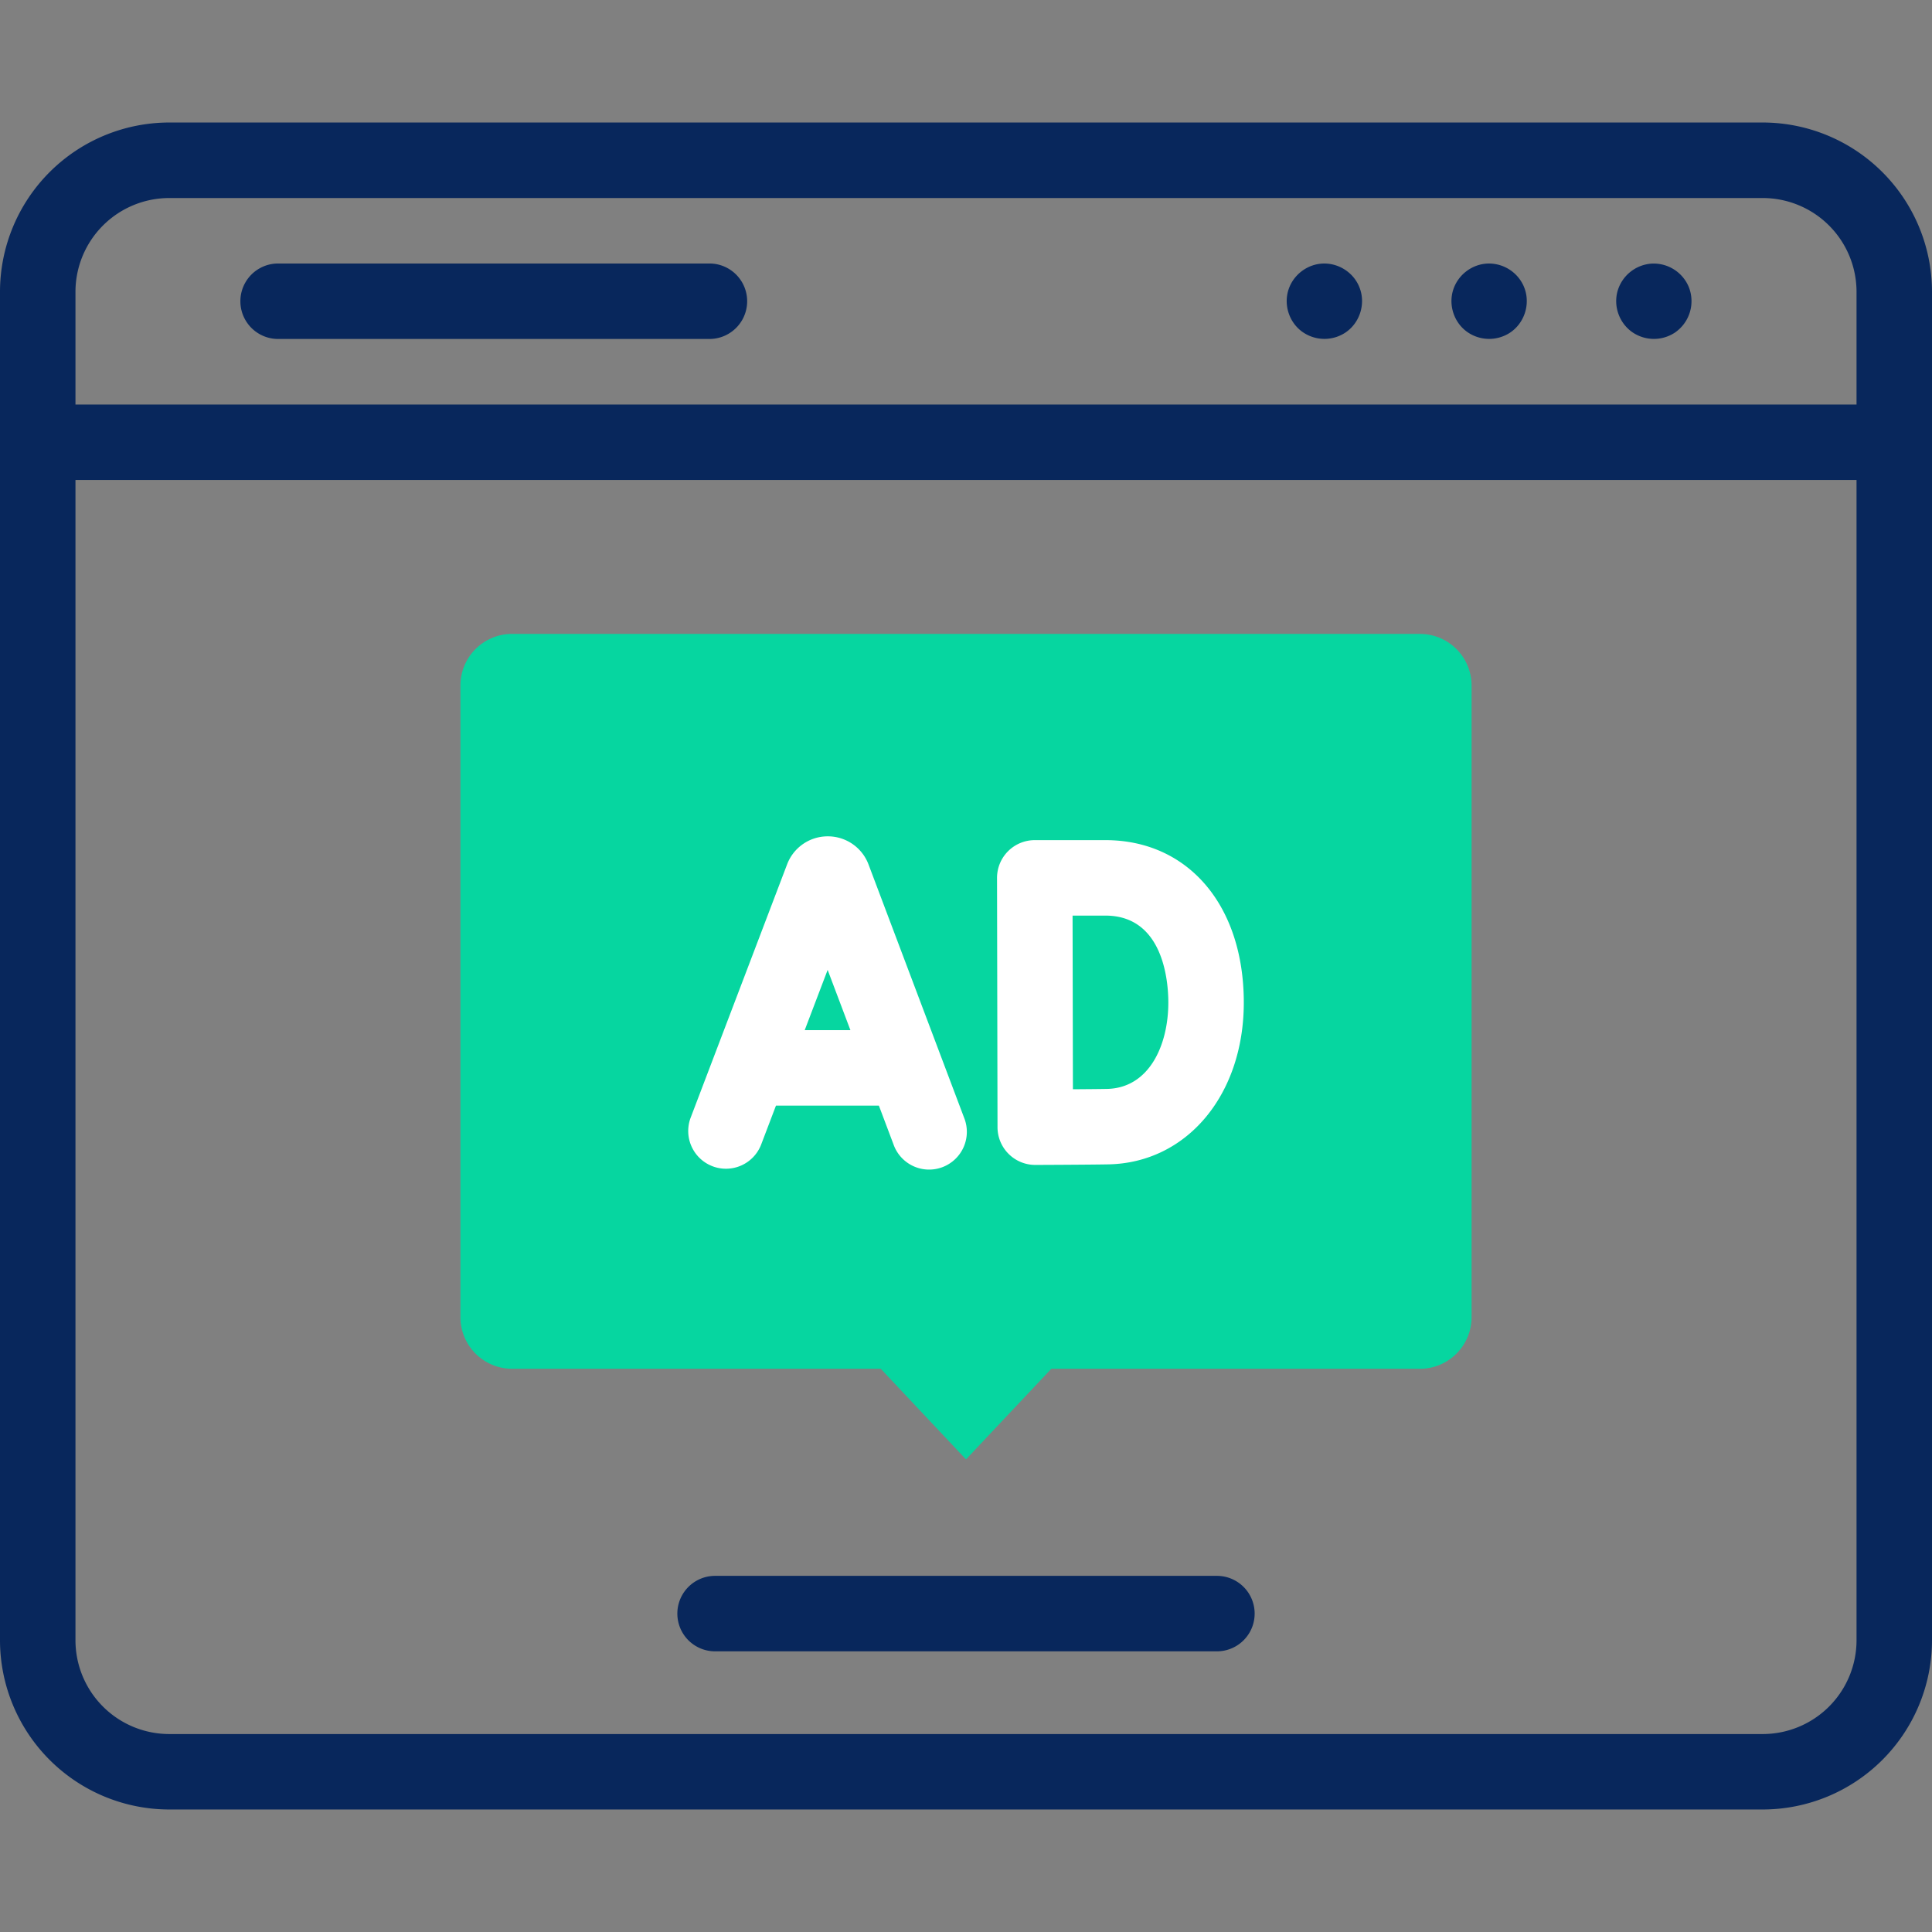
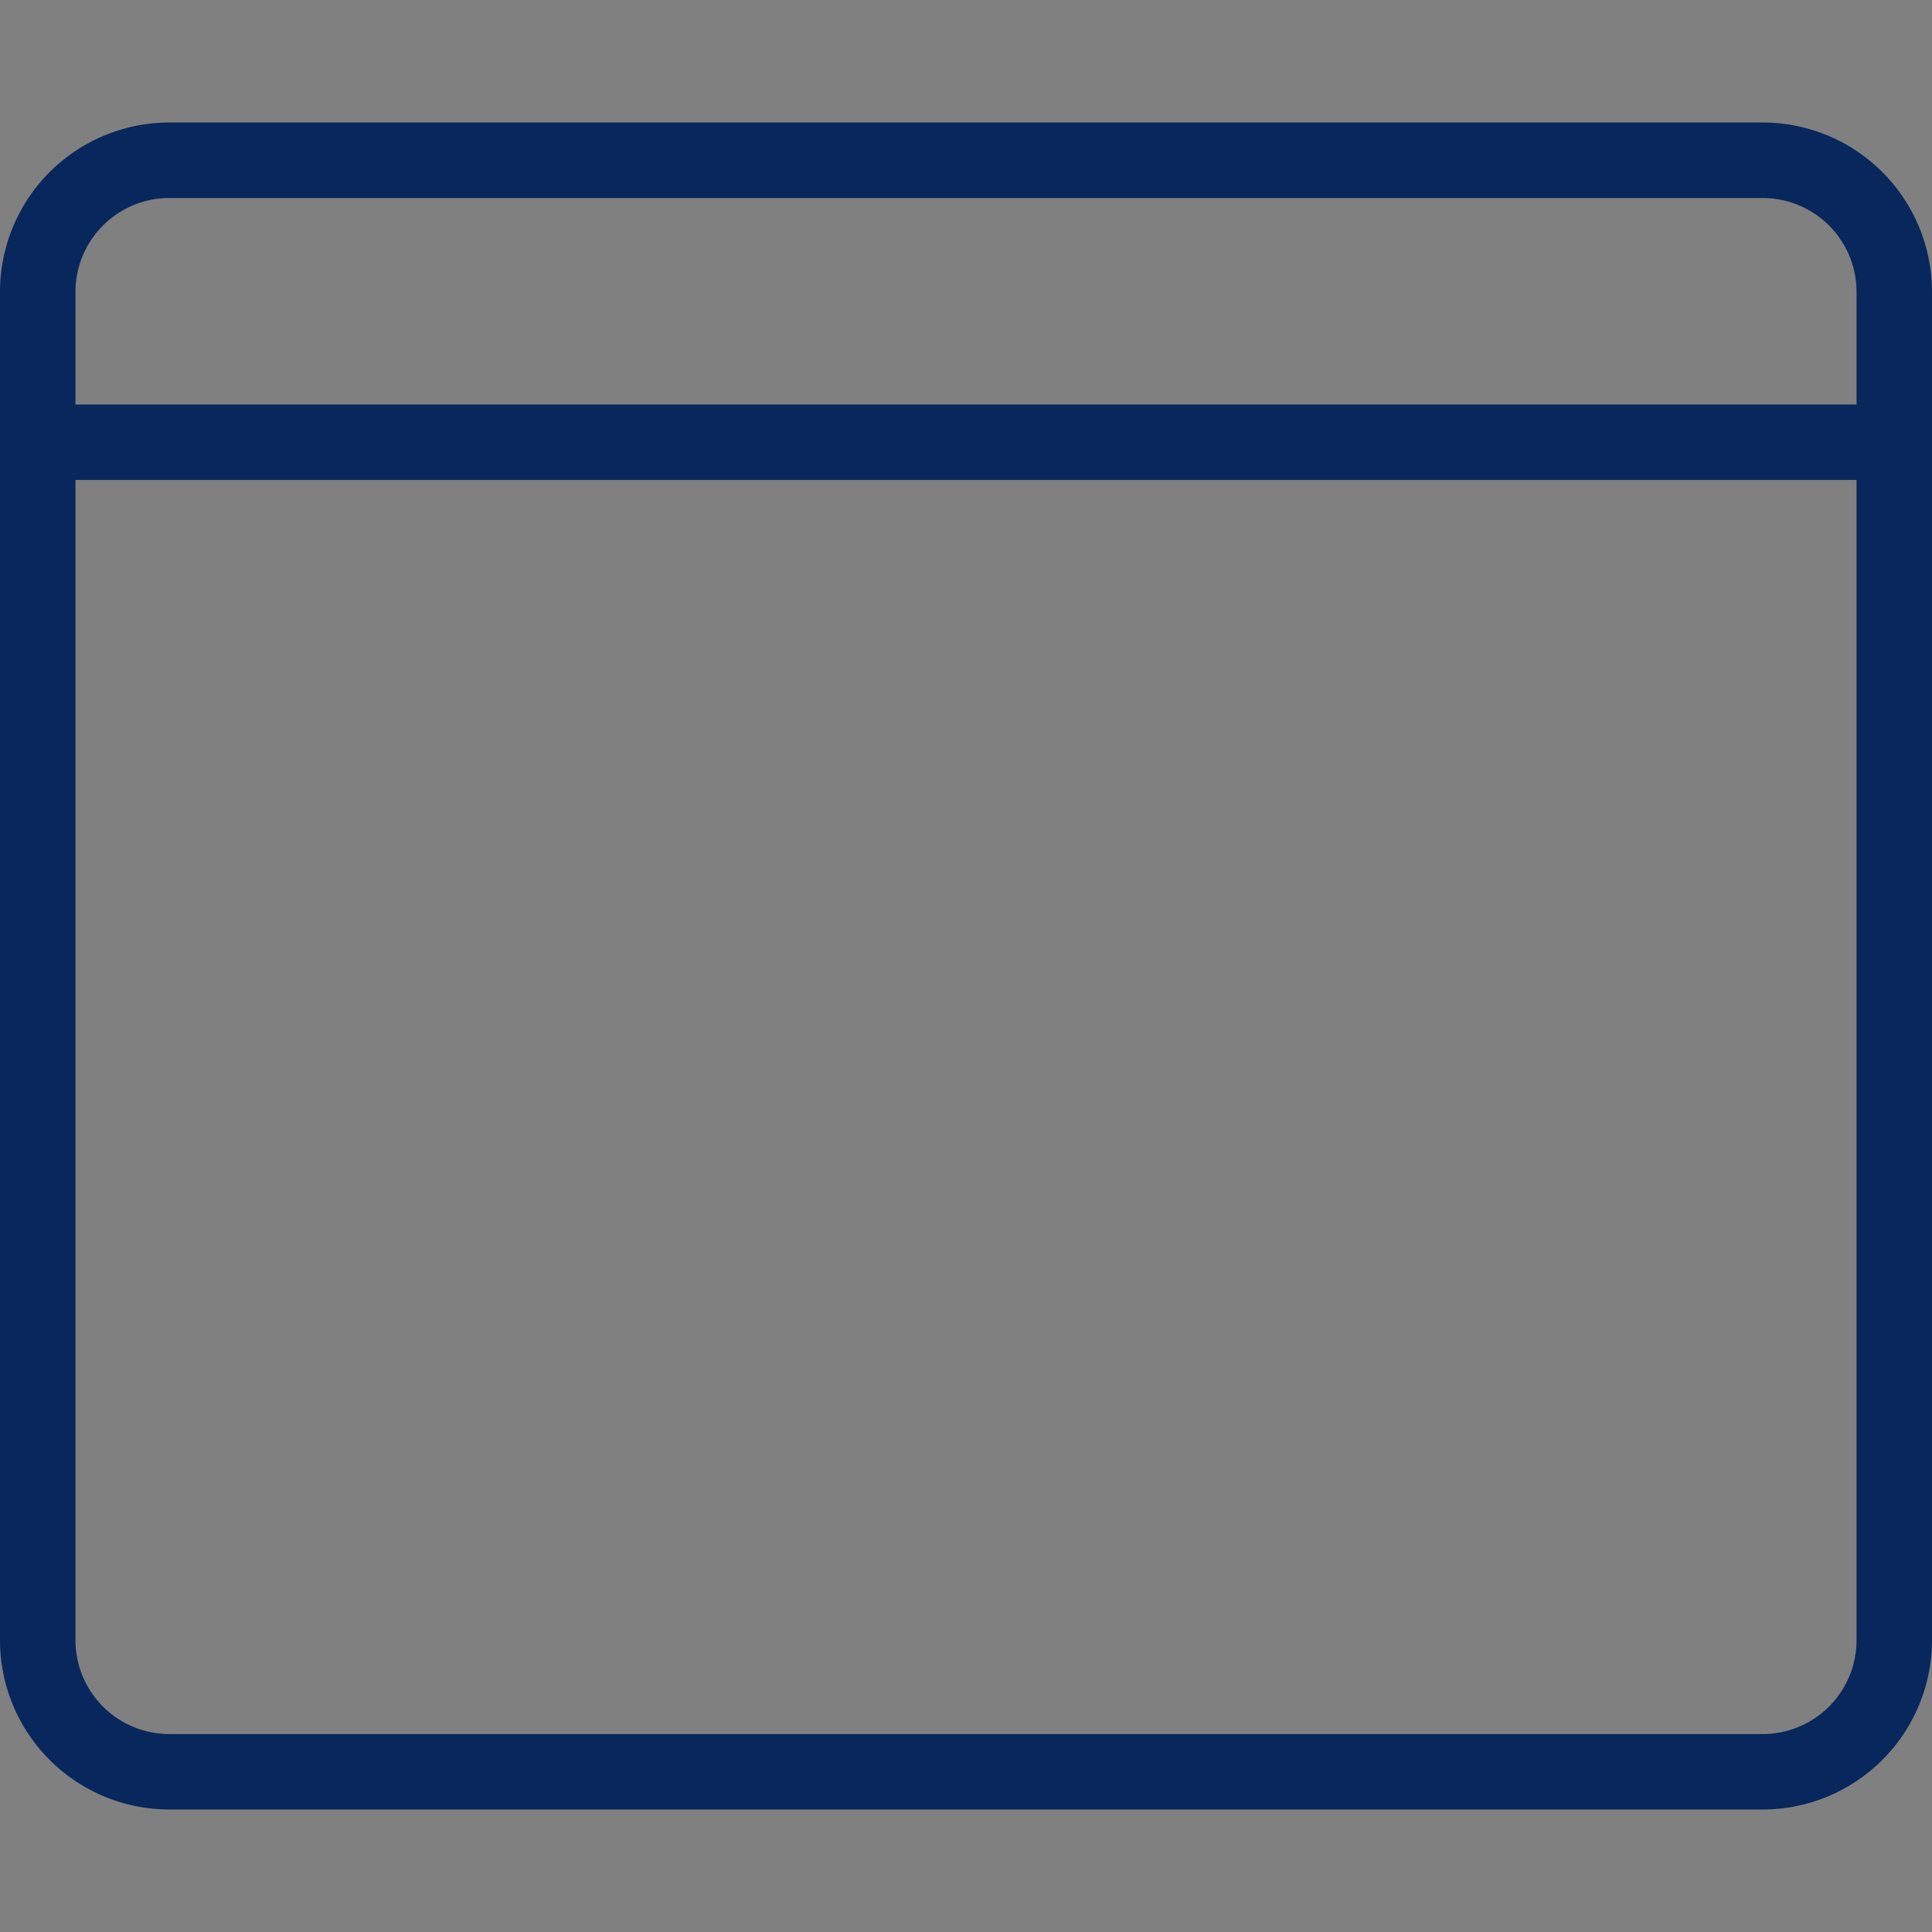
<svg xmlns="http://www.w3.org/2000/svg" width="80" height="80" fill="none">
  <rect width="100%" height="100%" fill="#808080" stroke="none" />
  <g clip-path="url(#Ad_Campaign_Creation_icon__clip0)">
-     <path d="M58.795 26.248h-37.59a2.14 2.14.0 00-2.14 2.14v26.15a2.14 2.14.0 002.14 2.14H36.47L40 60.43l3.532-3.751h15.263a2.14 2.14.0 002.14-2.14v-26.15a2.14 2.14.0 00-2.14-2.14z" fill="#06d6a0" />
-     <path d="M29.503 48.292a1.562 1.562.0 002.017-.904l.611-1.606h4.262l.604 1.602a1.563 1.563.0 102.924-1.103l-3.959-10.49a1.798 1.798.0 00-1.685-1.16h-.001a1.797 1.797.0 00-1.682 1.156L28.6 46.277a1.562 1.562.0 00.904 2.015zm5.71-5.635h-1.892l.95-2.495.943 2.495zm6.554 5.126a1.56 1.56.0 001.101.454h.006c.088.0 2.175-.008 3.01-.023 3.256-.056 5.619-2.875 5.619-6.701.0-4.022-2.303-6.725-5.732-6.725h-2.924a1.563 1.563.0 00-1.562 1.566l.02 10.324c.001.415.167.813.462 1.105zm4.004-9.87c2.419.0 2.607 2.755 2.607 3.6.0 1.758-.788 3.546-2.549 3.577-.328.006-.87.01-1.402.014l-.014-7.19h1.358z" fill="#fff" />
    <path d="M72.994 5.073H7.006A7.014 7.014.0 000 12.08v55.84a7.014 7.014.0 007.006 7.007h65.988A7.014 7.014.0 0080 67.92V12.08a7.014 7.014.0 00-7.006-7.007zM3.125 12.08A3.886 3.886.0 017.006 8.2h65.988a3.886 3.886.0 013.881 3.88v4.67H3.125v-4.67zm73.75 55.841a3.886 3.886.0 01-3.881 3.882H7.006a3.886 3.886.0 01-3.881-3.882V19.875h73.75V67.92z" fill="#08275c" />
-     <path d="M56.283 11.877c-.24-.586-.83-.97-1.46-.965-.656.006-1.25.44-1.462 1.06-.214.625.004 1.34.529 1.741a1.577 1.577.0 001.787.08c.633-.4.894-1.226.606-1.916zm6.822.0a1.576 1.576.0 00-1.46-.965c-.657.006-1.25.44-1.462 1.06-.214.626.004 1.34.528 1.741a1.577 1.577.0 001.788.08c.633-.4.893-1.225.605-1.916zm6.821.0a1.574 1.574.0 00-1.554-.96 1.577 1.577.0 00-1.39 1.128c-.18.628.062 1.318.593 1.699a1.576 1.576.0 001.776.03 1.577 1.577.0 00.575-1.897zm-40.551-.966H11.516a1.562 1.562.0 100 3.125h17.86a1.562 1.562.0 100-3.125zm.235 57.467h20.78a1.562 1.562.0 100-3.125H29.61a1.562 1.562.0 100 3.125z" fill="#08275c" />
  </g>
  <defs>
    <clipPath id="Ad_Campaign_Creation_icon__clip0">
      <path fill="#fff" d="M0 0h80v80H0z" />
    </clipPath>
  </defs>
</svg>